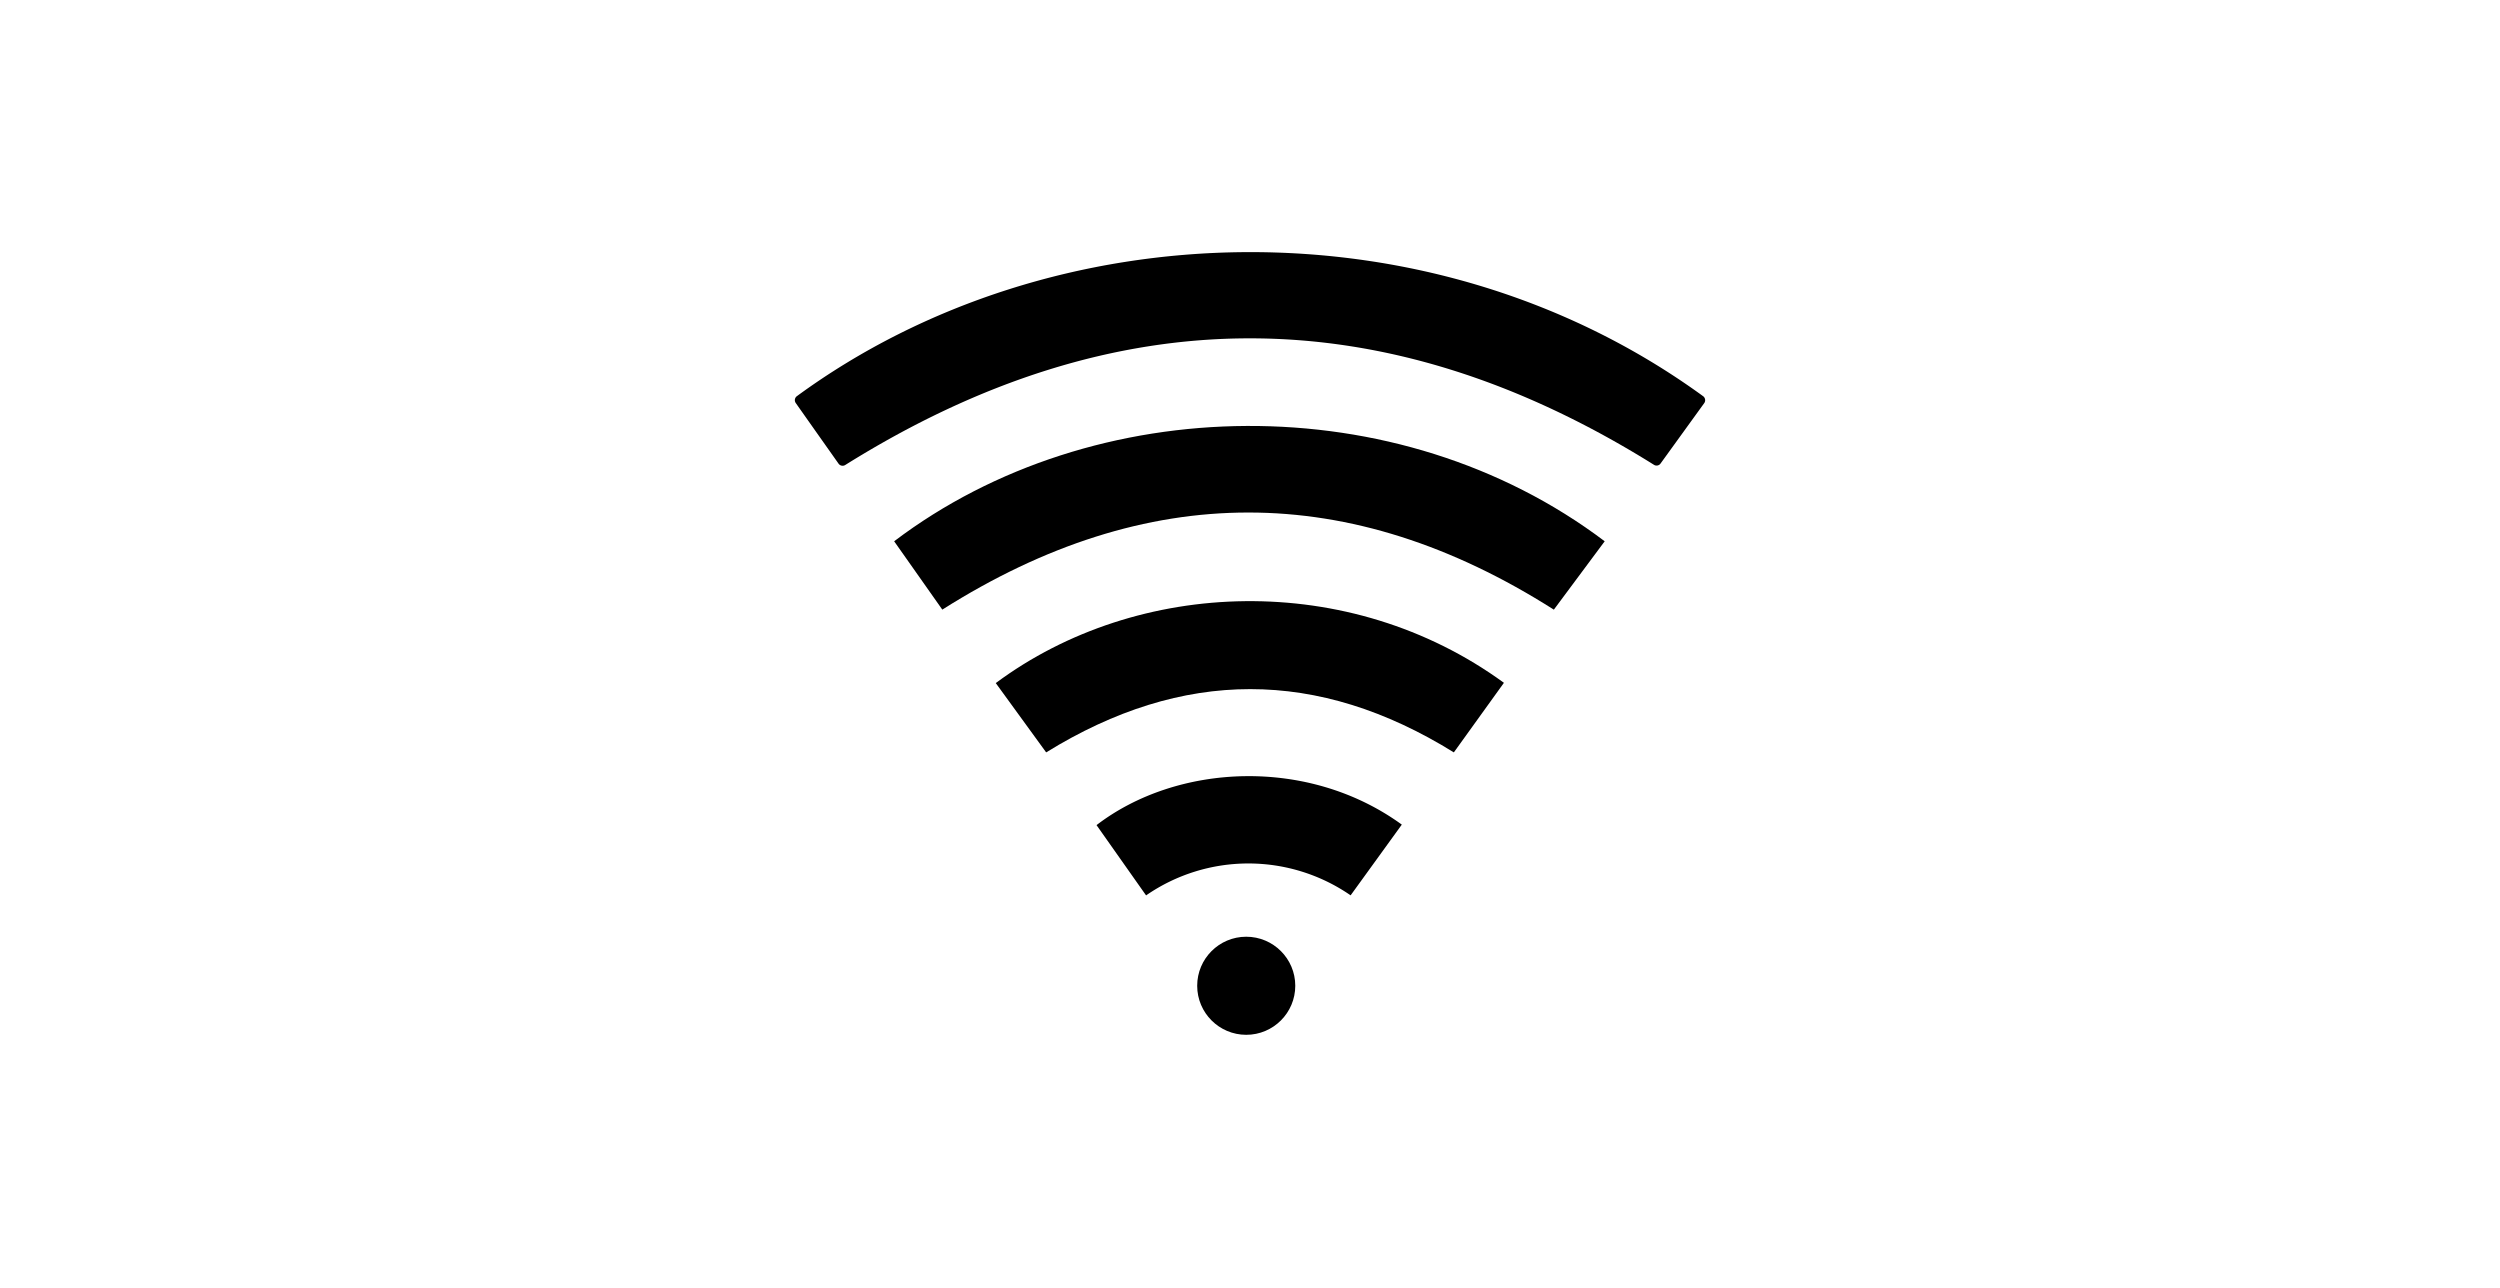
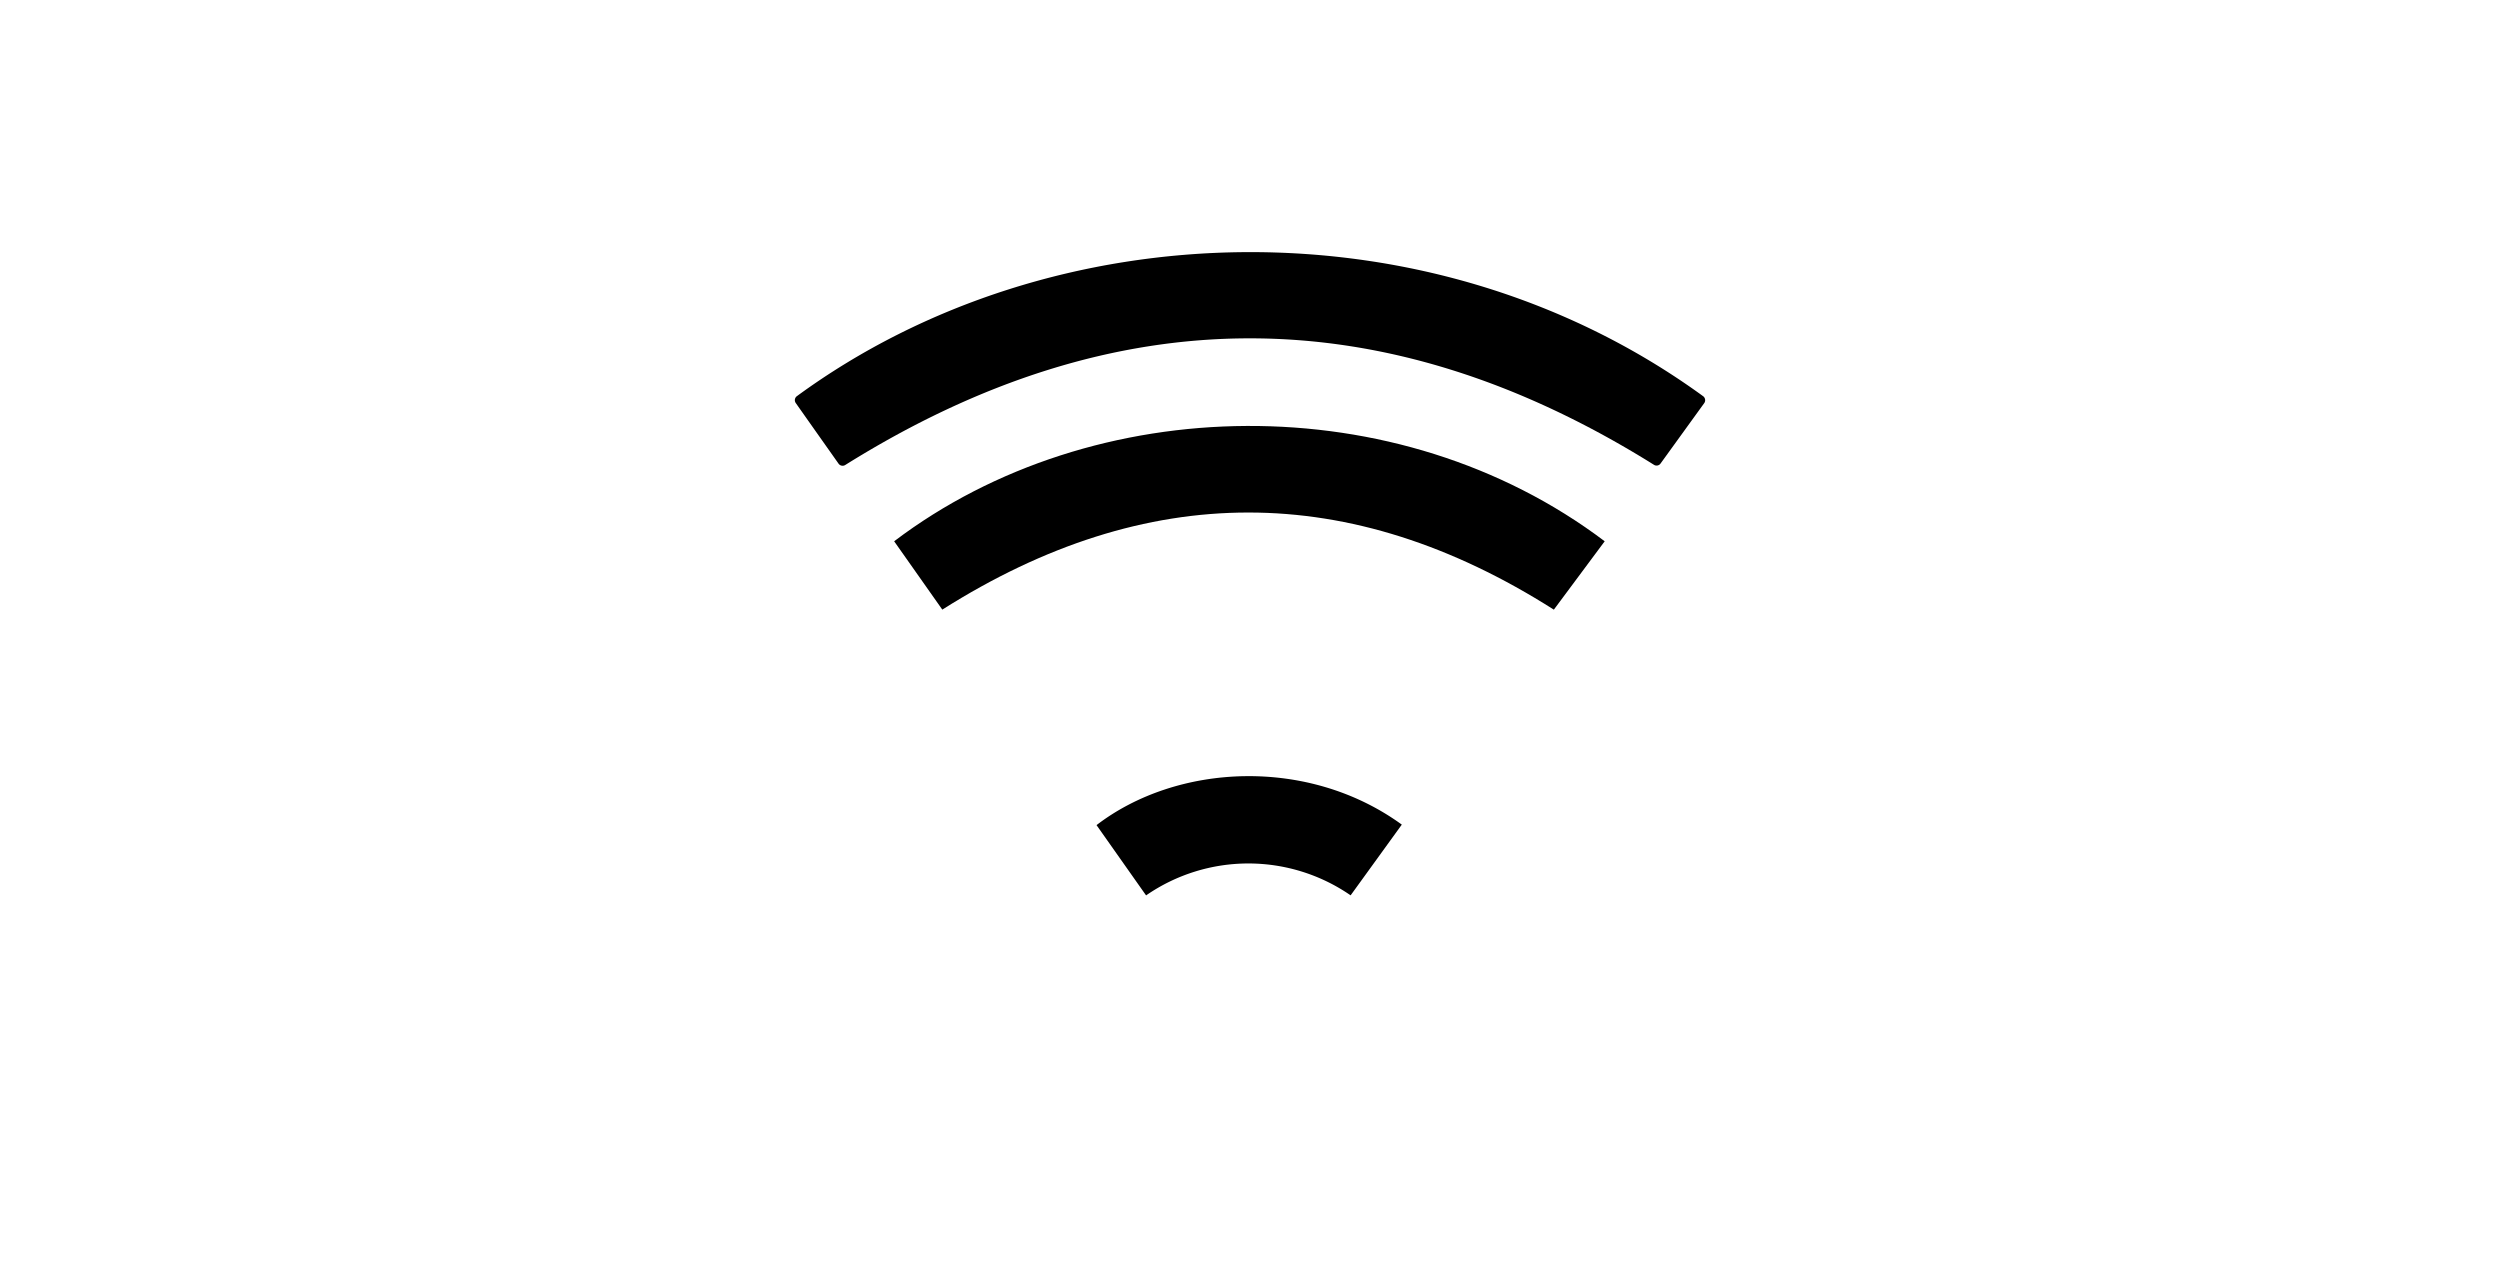
<svg xmlns="http://www.w3.org/2000/svg" id="Layer_1" data-name="Layer 1" viewBox="0 0 650 335">
  <path d="M219.76,120.9a1.29,1.29,0,0,1-1.73-.34c-3.64-5.15-7.39-10.46-11.13-15.77h0a1.29,1.29,0,0,1,.28-1.78c66.52-48.71,165.33-51.16,235.63,0a1.3,1.3,0,0,1,.29,1.8l-11.36,15.71a1.26,1.26,0,0,1-1.71.33C359.85,77,290,77,219.76,120.9Z" />
  <path d="M245,158.5l-12.52-17.77c51.93-39.36,131-40.59,184.74,0L404,158.51C351,124.83,298.16,124.85,245,158.5Z" />
-   <path d="M258.9,177.6c36.94-27.45,92-29.32,132.12-.07L378,195.62c-35.38-21.94-70.5-21.92-106,0Z" />
  <path d="M298,232.83l-12.9-18.3c20.83-16,54.94-17.88,79.37-.13l-13.31,18.39a46.76,46.76,0,0,0-53.16,0Z" />
-   <circle cx="324.02" cy="256.3" r="12.75" />
</svg>